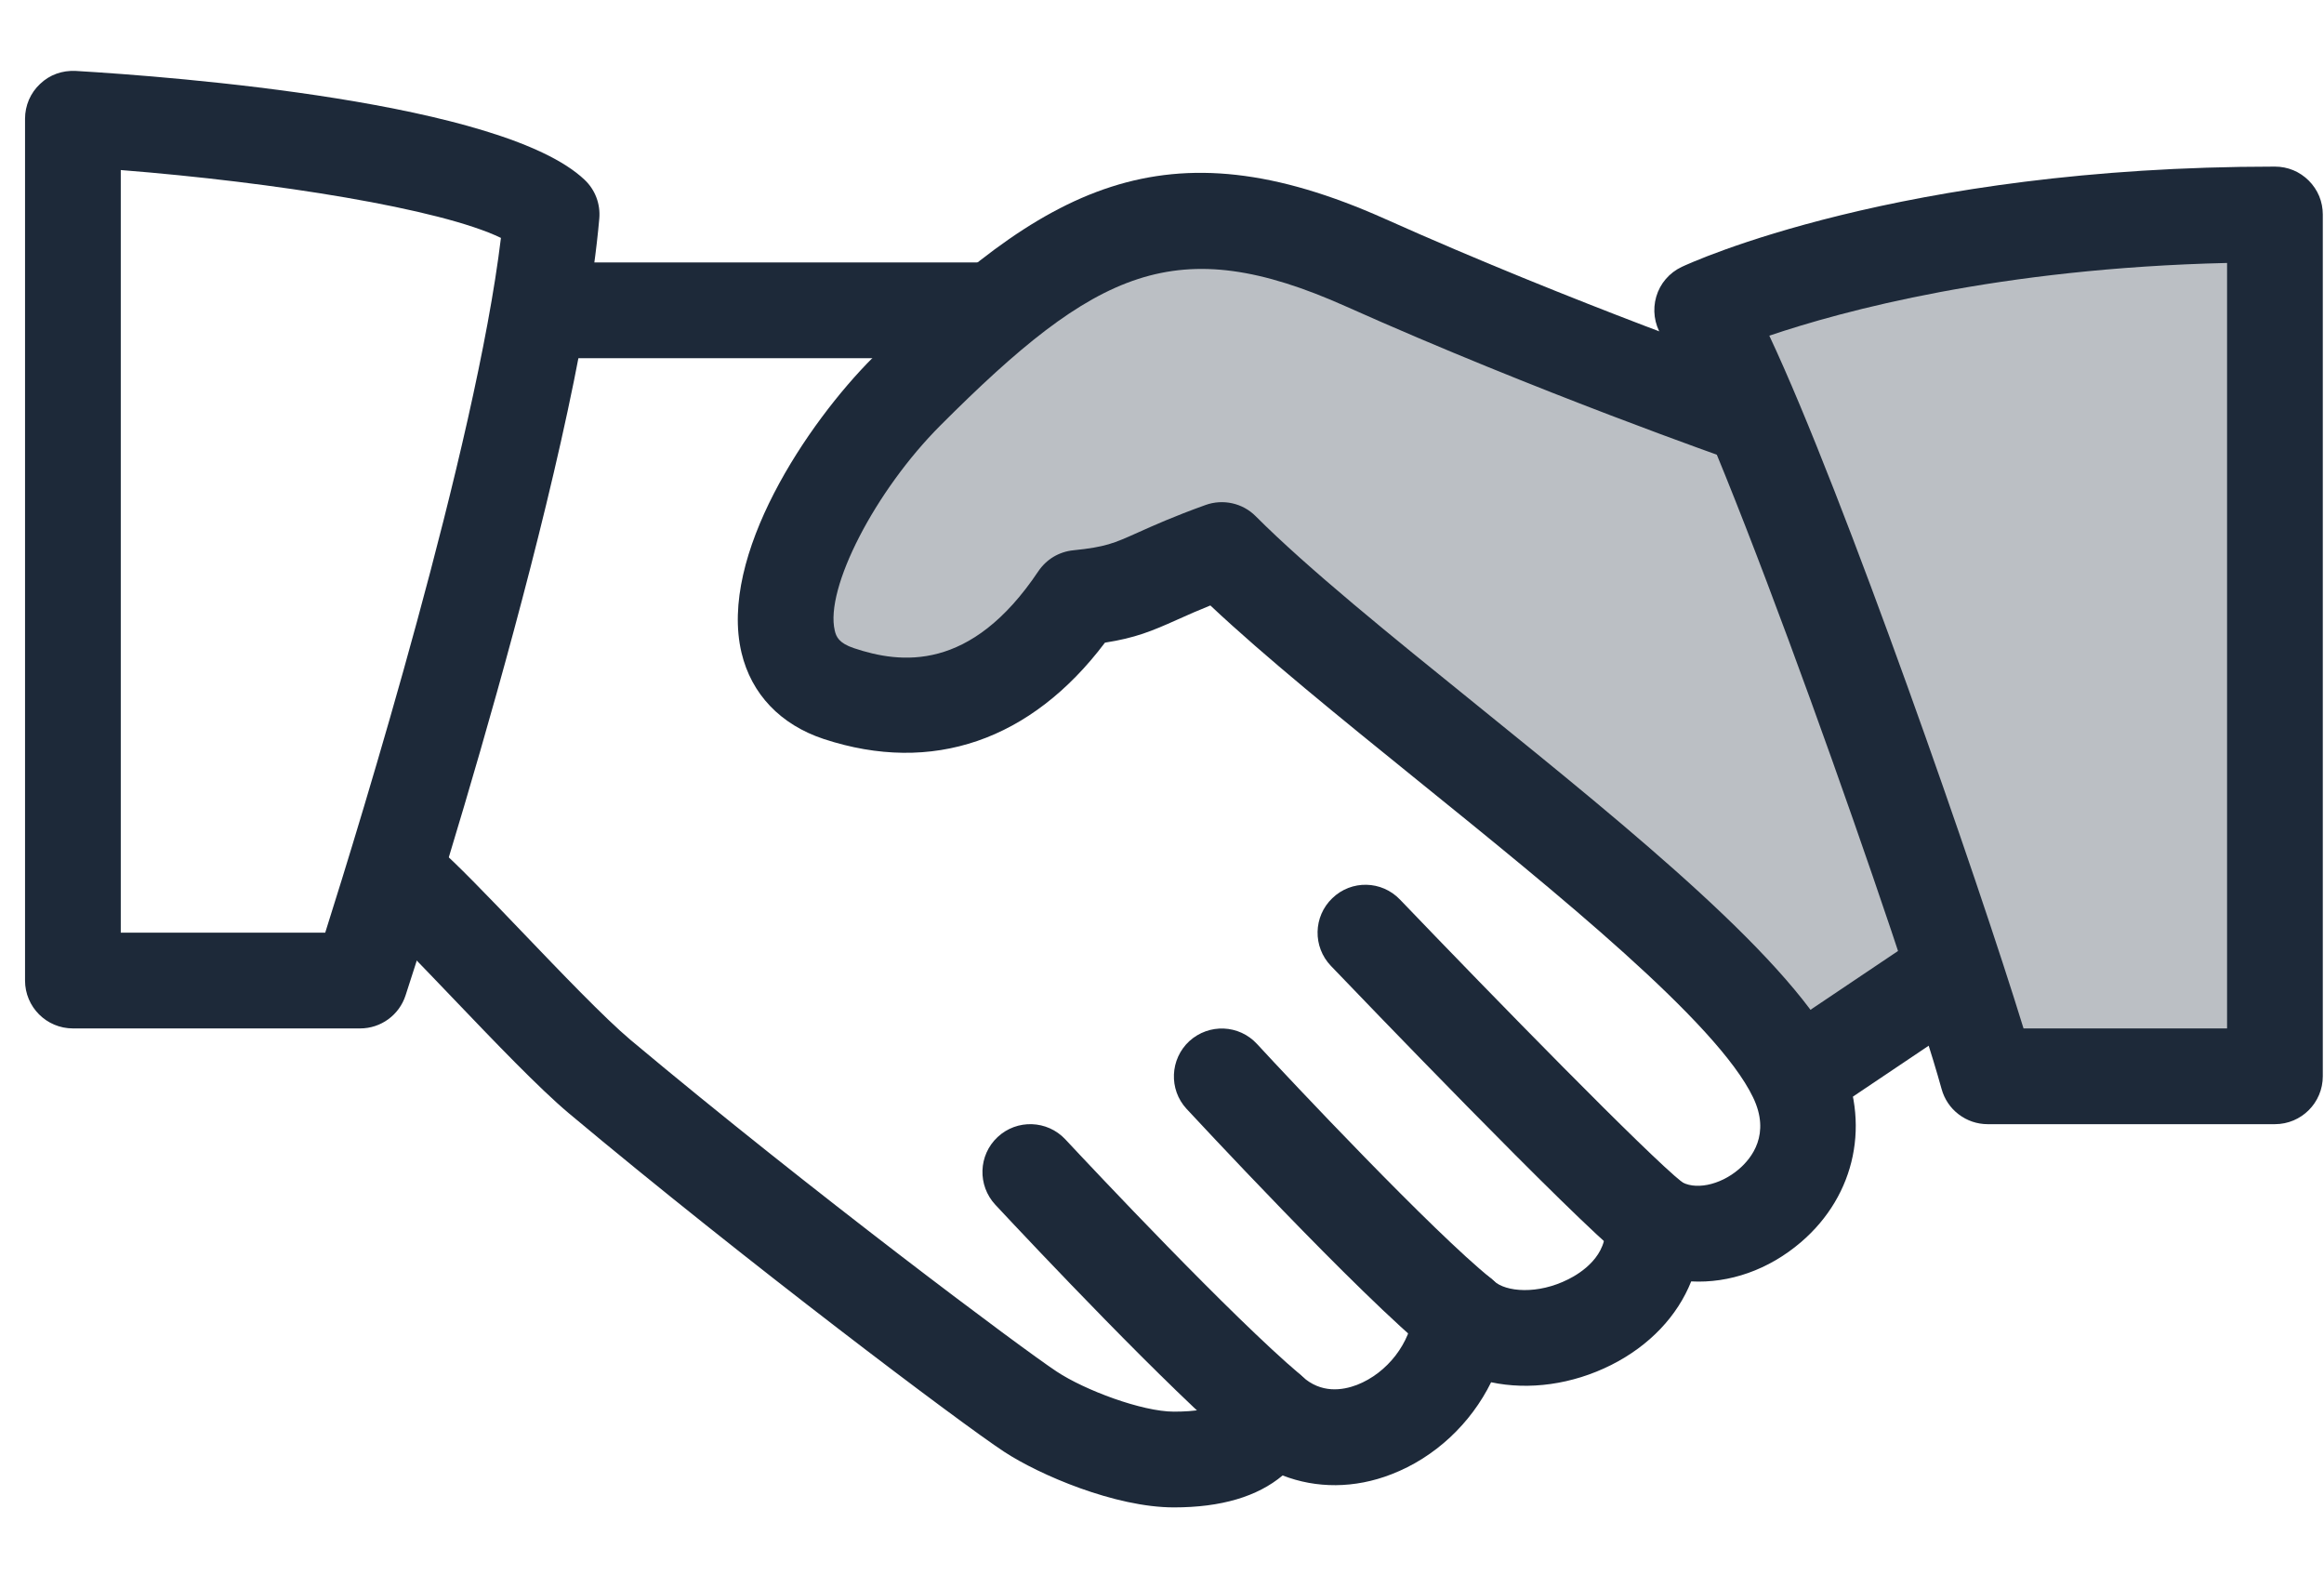
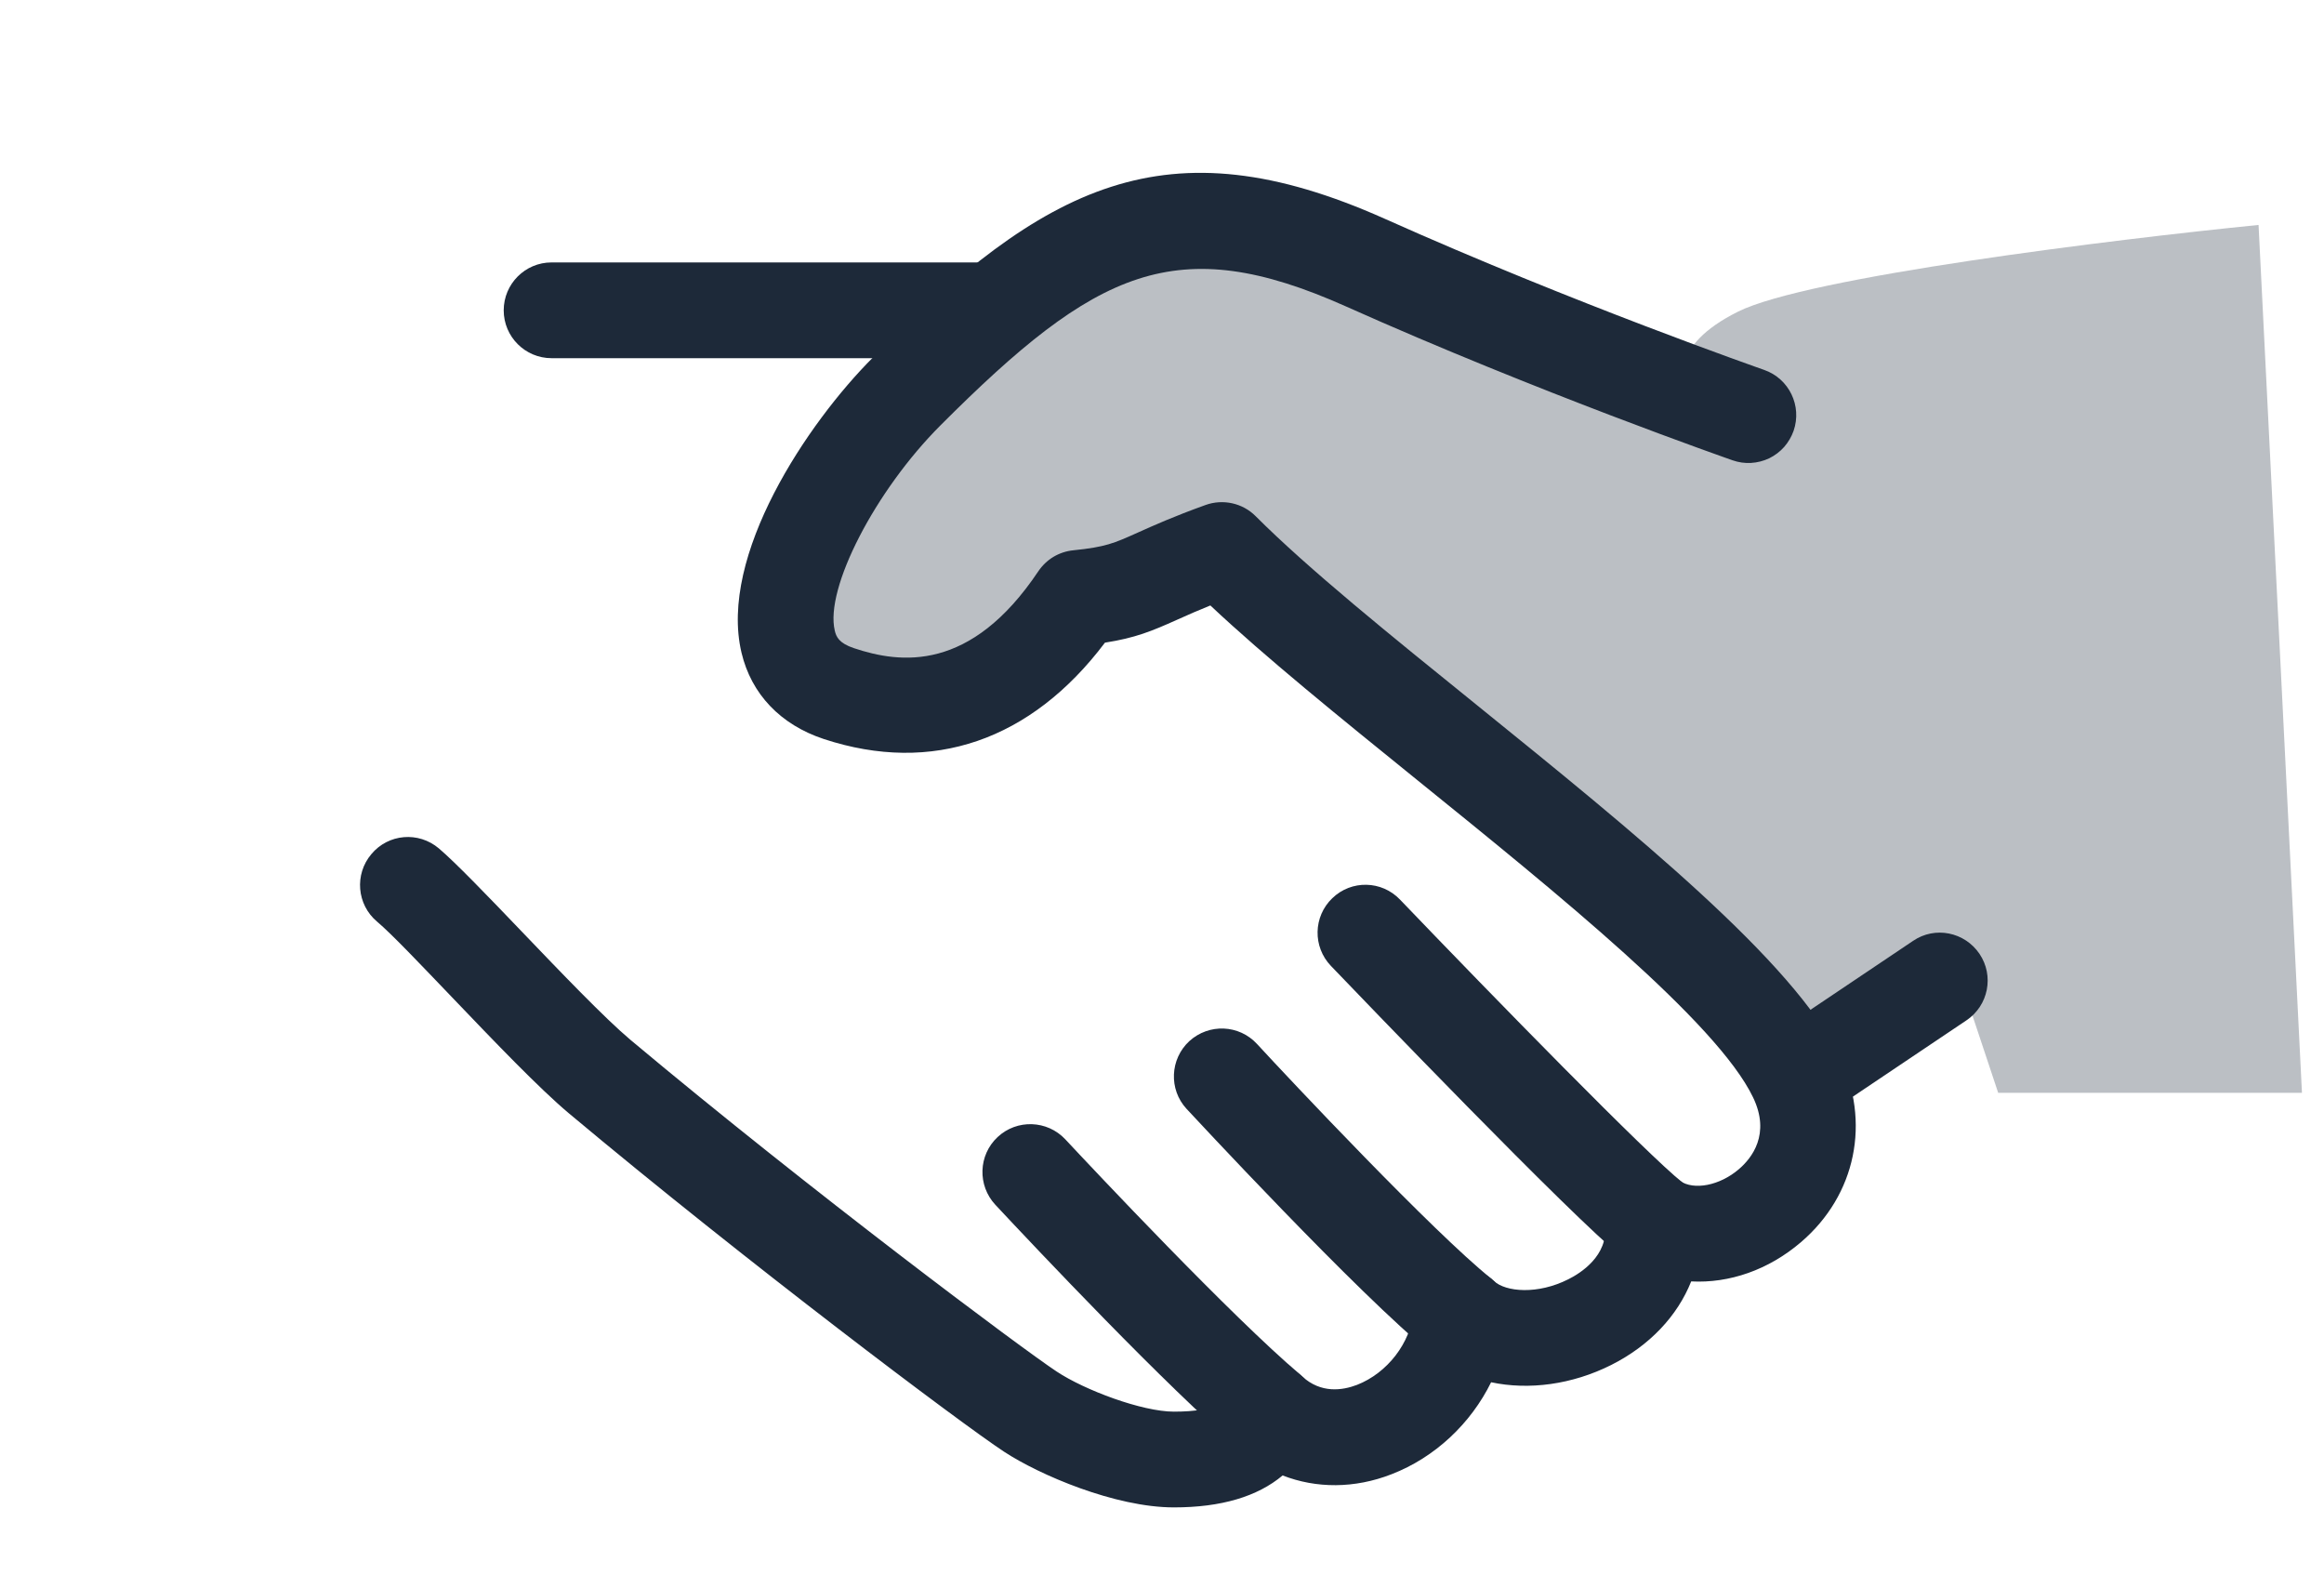
<svg xmlns="http://www.w3.org/2000/svg" width="31" height="21" viewBox="0 0 31 21" fill="none">
  <path opacity="0.3" d="M15.658 3L22.603 5.315C22.41 5.122 22.256 4.62 23.182 4.157C24.108 3.694 28.198 3.193 30.127 3L30.706 14.575H26.654L26.076 12.839L23.761 13.996L16.816 7.63H16.237L13.922 8.209L12.765 9.366L10.45 8.787C9.986 6.472 13.729 3.965 15.658 3Z" fill="#1D2939" />
  <path d="M24.535 14.083C23.934 12.829 21.782 11.088 19.703 9.406C18.543 8.469 17.447 7.583 16.749 6.884C16.574 6.708 16.312 6.652 16.081 6.735C15.65 6.89 15.385 7.01 15.175 7.104C14.856 7.247 14.749 7.295 14.319 7.339C14.225 7.348 14.134 7.378 14.053 7.426C13.973 7.474 13.904 7.54 13.851 7.618C12.948 8.968 12.013 8.853 11.389 8.644C11.19 8.577 11.154 8.492 11.135 8.41C11.001 7.849 11.674 6.544 12.546 5.672C14.621 3.595 15.691 3.076 17.952 4.086C20.516 5.233 23.086 6.13 23.111 6.139C23.191 6.167 23.274 6.179 23.358 6.174C23.442 6.169 23.524 6.148 23.6 6.112C23.675 6.075 23.743 6.024 23.799 5.961C23.854 5.898 23.897 5.825 23.925 5.746C24.04 5.413 23.865 5.049 23.531 4.933C23.506 4.924 20.987 4.044 18.474 2.919C15.546 1.61 13.939 2.472 11.644 4.768C10.771 5.641 9.584 7.409 9.891 8.705C10.022 9.257 10.411 9.665 10.988 9.856C12.435 10.333 13.755 9.876 14.739 8.571C15.145 8.508 15.366 8.416 15.698 8.267C15.845 8.2 15.994 8.136 16.145 8.075C16.875 8.761 17.861 9.559 18.899 10.399C20.777 11.917 22.906 13.639 23.384 14.635C23.621 15.126 23.367 15.447 23.194 15.594C22.941 15.811 22.595 15.88 22.407 15.748C22.201 15.606 21.931 15.598 21.718 15.725C21.613 15.788 21.528 15.879 21.474 15.989C21.419 16.098 21.397 16.221 21.41 16.342C21.453 16.748 21.082 16.981 20.921 17.061C20.512 17.268 20.086 17.232 19.926 17.084C19.747 16.918 19.491 16.869 19.263 16.954C19.036 17.039 18.878 17.249 18.855 17.491C18.816 17.91 18.506 18.312 18.101 18.47C17.906 18.544 17.622 18.588 17.368 18.356C17.29 18.286 17.196 18.235 17.095 18.21C16.993 18.184 16.887 18.183 16.785 18.208C16.682 18.233 16.588 18.282 16.51 18.353C16.432 18.423 16.372 18.511 16.336 18.61C16.312 18.674 16.257 18.827 15.659 18.827C15.234 18.827 14.469 18.54 14.095 18.292C13.647 17.997 10.836 15.9 8.408 13.867C8.067 13.58 7.477 12.964 6.956 12.42C6.494 11.937 6.071 11.499 5.854 11.315C5.582 11.085 5.18 11.12 4.954 11.391C4.726 11.66 4.759 12.064 5.029 12.291C5.227 12.458 5.61 12.863 6.033 13.304C6.602 13.899 7.191 14.514 7.587 14.847C9.965 16.837 12.823 18.987 13.393 19.361C13.863 19.67 14.875 20.104 15.659 20.104C16.289 20.104 16.773 19.96 17.109 19.678C17.558 19.853 18.069 19.854 18.561 19.662C19.142 19.438 19.62 18.984 19.89 18.435C20.393 18.542 20.97 18.467 21.493 18.204C22.005 17.946 22.375 17.551 22.559 17.09C23.068 17.117 23.591 16.937 24.024 16.566C24.757 15.938 24.959 14.963 24.535 14.083Z" fill="#1D2939" />
  <path d="M13.104 3.5H7.357C7.005 3.5 6.719 3.786 6.719 4.139C6.719 4.491 7.005 4.777 7.357 4.777H13.104C13.457 4.777 13.743 4.491 13.743 4.139C13.743 3.786 13.457 3.5 13.104 3.5ZM26.405 12.722C26.207 12.429 25.811 12.349 25.519 12.548L23.652 13.802C23.359 13.999 23.281 14.396 23.478 14.688C23.537 14.775 23.616 14.847 23.709 14.896C23.801 14.945 23.904 14.971 24.009 14.971C24.131 14.971 24.255 14.936 24.364 14.862L26.231 13.608C26.524 13.411 26.602 13.014 26.405 12.722ZM22.441 15.769C21.984 15.409 19.939 13.316 18.675 11.998C18.431 11.742 18.026 11.733 17.772 11.979C17.517 12.223 17.509 12.627 17.753 12.882C18.081 13.224 20.976 16.241 21.649 16.773C21.762 16.861 21.901 16.91 22.044 16.91C22.232 16.91 22.419 16.825 22.547 16.666C22.765 16.39 22.718 15.987 22.441 15.769ZM19.889 17.05C19.124 16.438 17.202 14.396 16.768 13.924C16.528 13.663 16.126 13.648 15.865 13.885C15.606 14.124 15.588 14.529 15.827 14.788C15.85 14.812 18.143 17.289 19.091 18.047C19.204 18.137 19.345 18.186 19.49 18.186C19.676 18.186 19.863 18.104 19.989 17.948C20.209 17.672 20.164 17.27 19.889 17.05ZM17.348 18.336C16.437 17.568 14.574 15.585 14.21 15.195C13.969 14.938 13.564 14.924 13.307 15.165C13.049 15.406 13.037 15.81 13.277 16.068C13.8 16.628 15.583 18.519 16.524 19.313C16.639 19.41 16.785 19.463 16.935 19.464C17.117 19.464 17.298 19.386 17.425 19.236C17.652 18.965 17.617 18.563 17.348 18.336Z" fill="#1D2939" />
-   <path d="M7.797 2.397C6.703 1.36 2.326 1.024 1.011 0.946C0.83 0.937 0.662 0.997 0.535 1.119C0.471 1.178 0.421 1.25 0.386 1.33C0.352 1.41 0.334 1.496 0.334 1.583V13.077C0.334 13.43 0.62 13.716 0.973 13.716H4.804C5.08 13.716 5.325 13.538 5.41 13.275C5.504 12.989 7.704 6.236 7.994 2.915C8.011 2.721 7.939 2.53 7.797 2.397ZM4.338 12.439H1.611V2.268C3.663 2.43 5.878 2.783 6.682 3.173C6.344 5.97 4.813 10.939 4.338 12.439ZM30.345 2.222C25.332 2.222 22.55 3.505 22.434 3.559C22.268 3.637 22.144 3.781 22.093 3.956C22.042 4.131 22.067 4.319 22.163 4.475C22.952 5.745 25.424 12.803 25.899 14.524C25.936 14.659 26.016 14.778 26.127 14.862C26.238 14.947 26.374 14.993 26.514 14.993H30.345C30.698 14.993 30.984 14.707 30.984 14.354V2.86C30.984 2.777 30.968 2.694 30.936 2.616C30.904 2.539 30.856 2.468 30.797 2.409C30.738 2.35 30.667 2.302 30.59 2.27C30.512 2.238 30.429 2.222 30.345 2.222ZM29.707 13.716H26.992C26.387 11.744 24.599 6.602 23.601 4.477C24.576 4.147 26.669 3.578 29.707 3.507V13.716Z" fill="#1D2939" />
</svg>